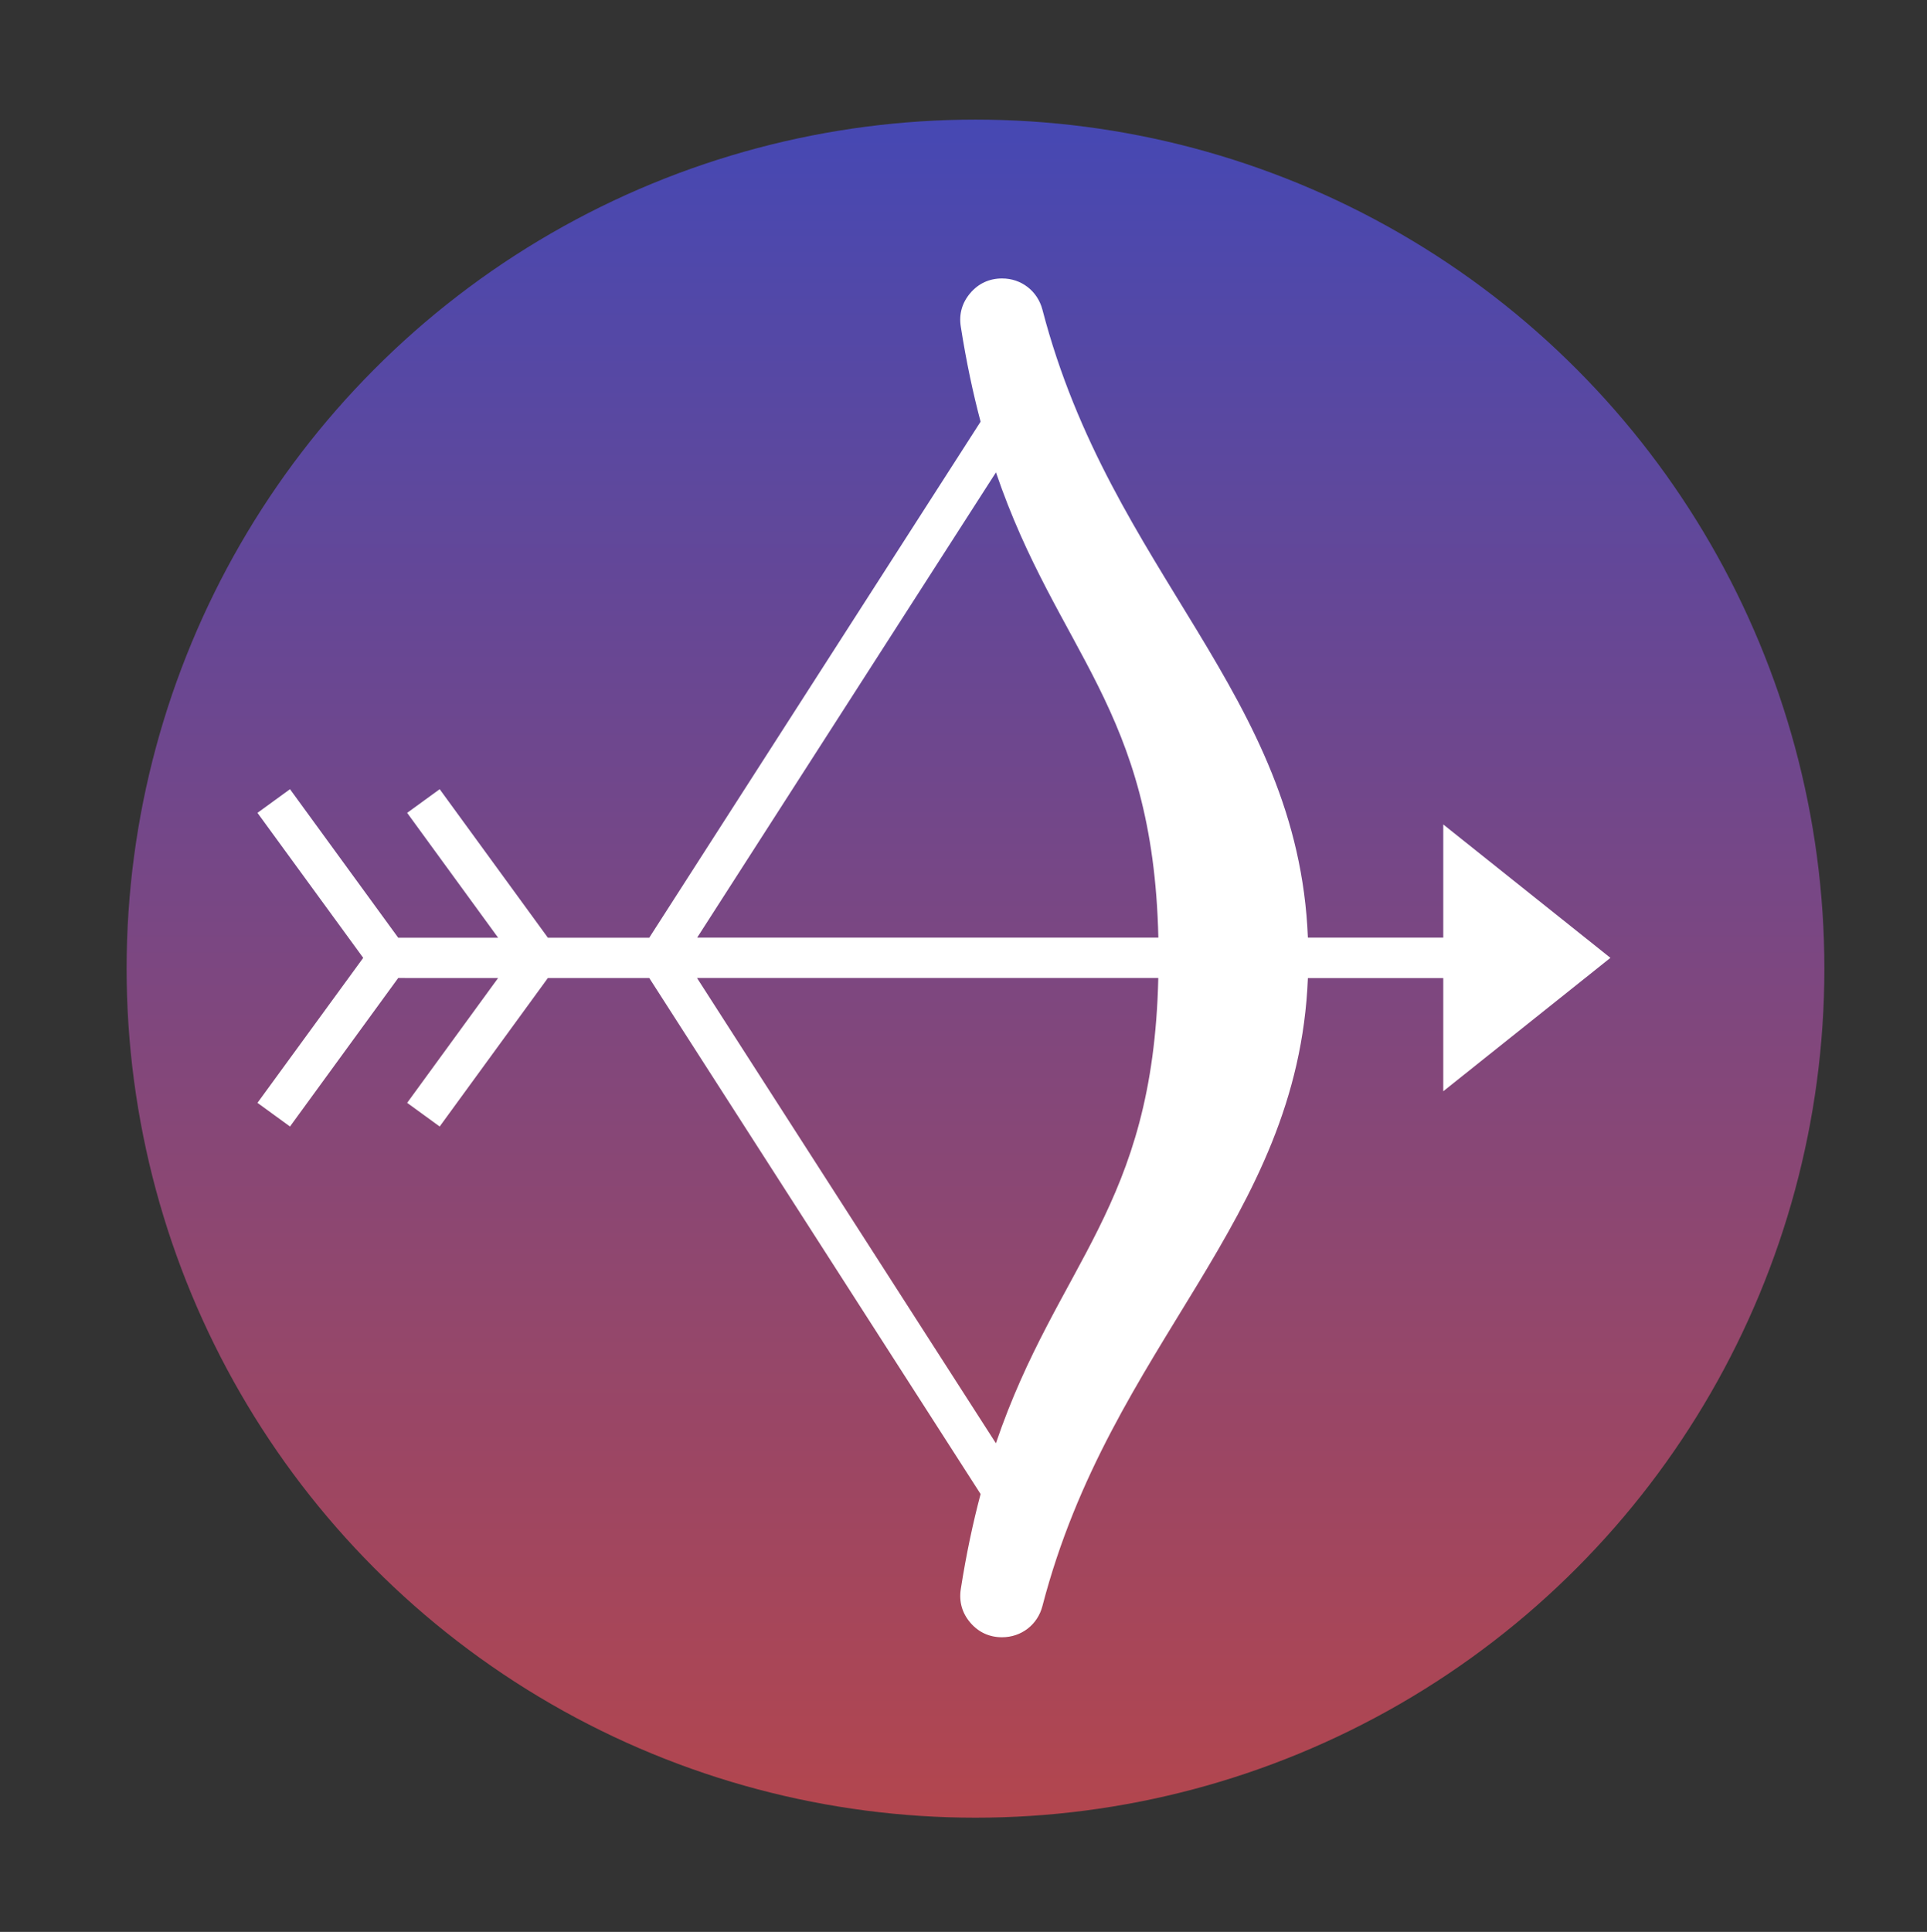
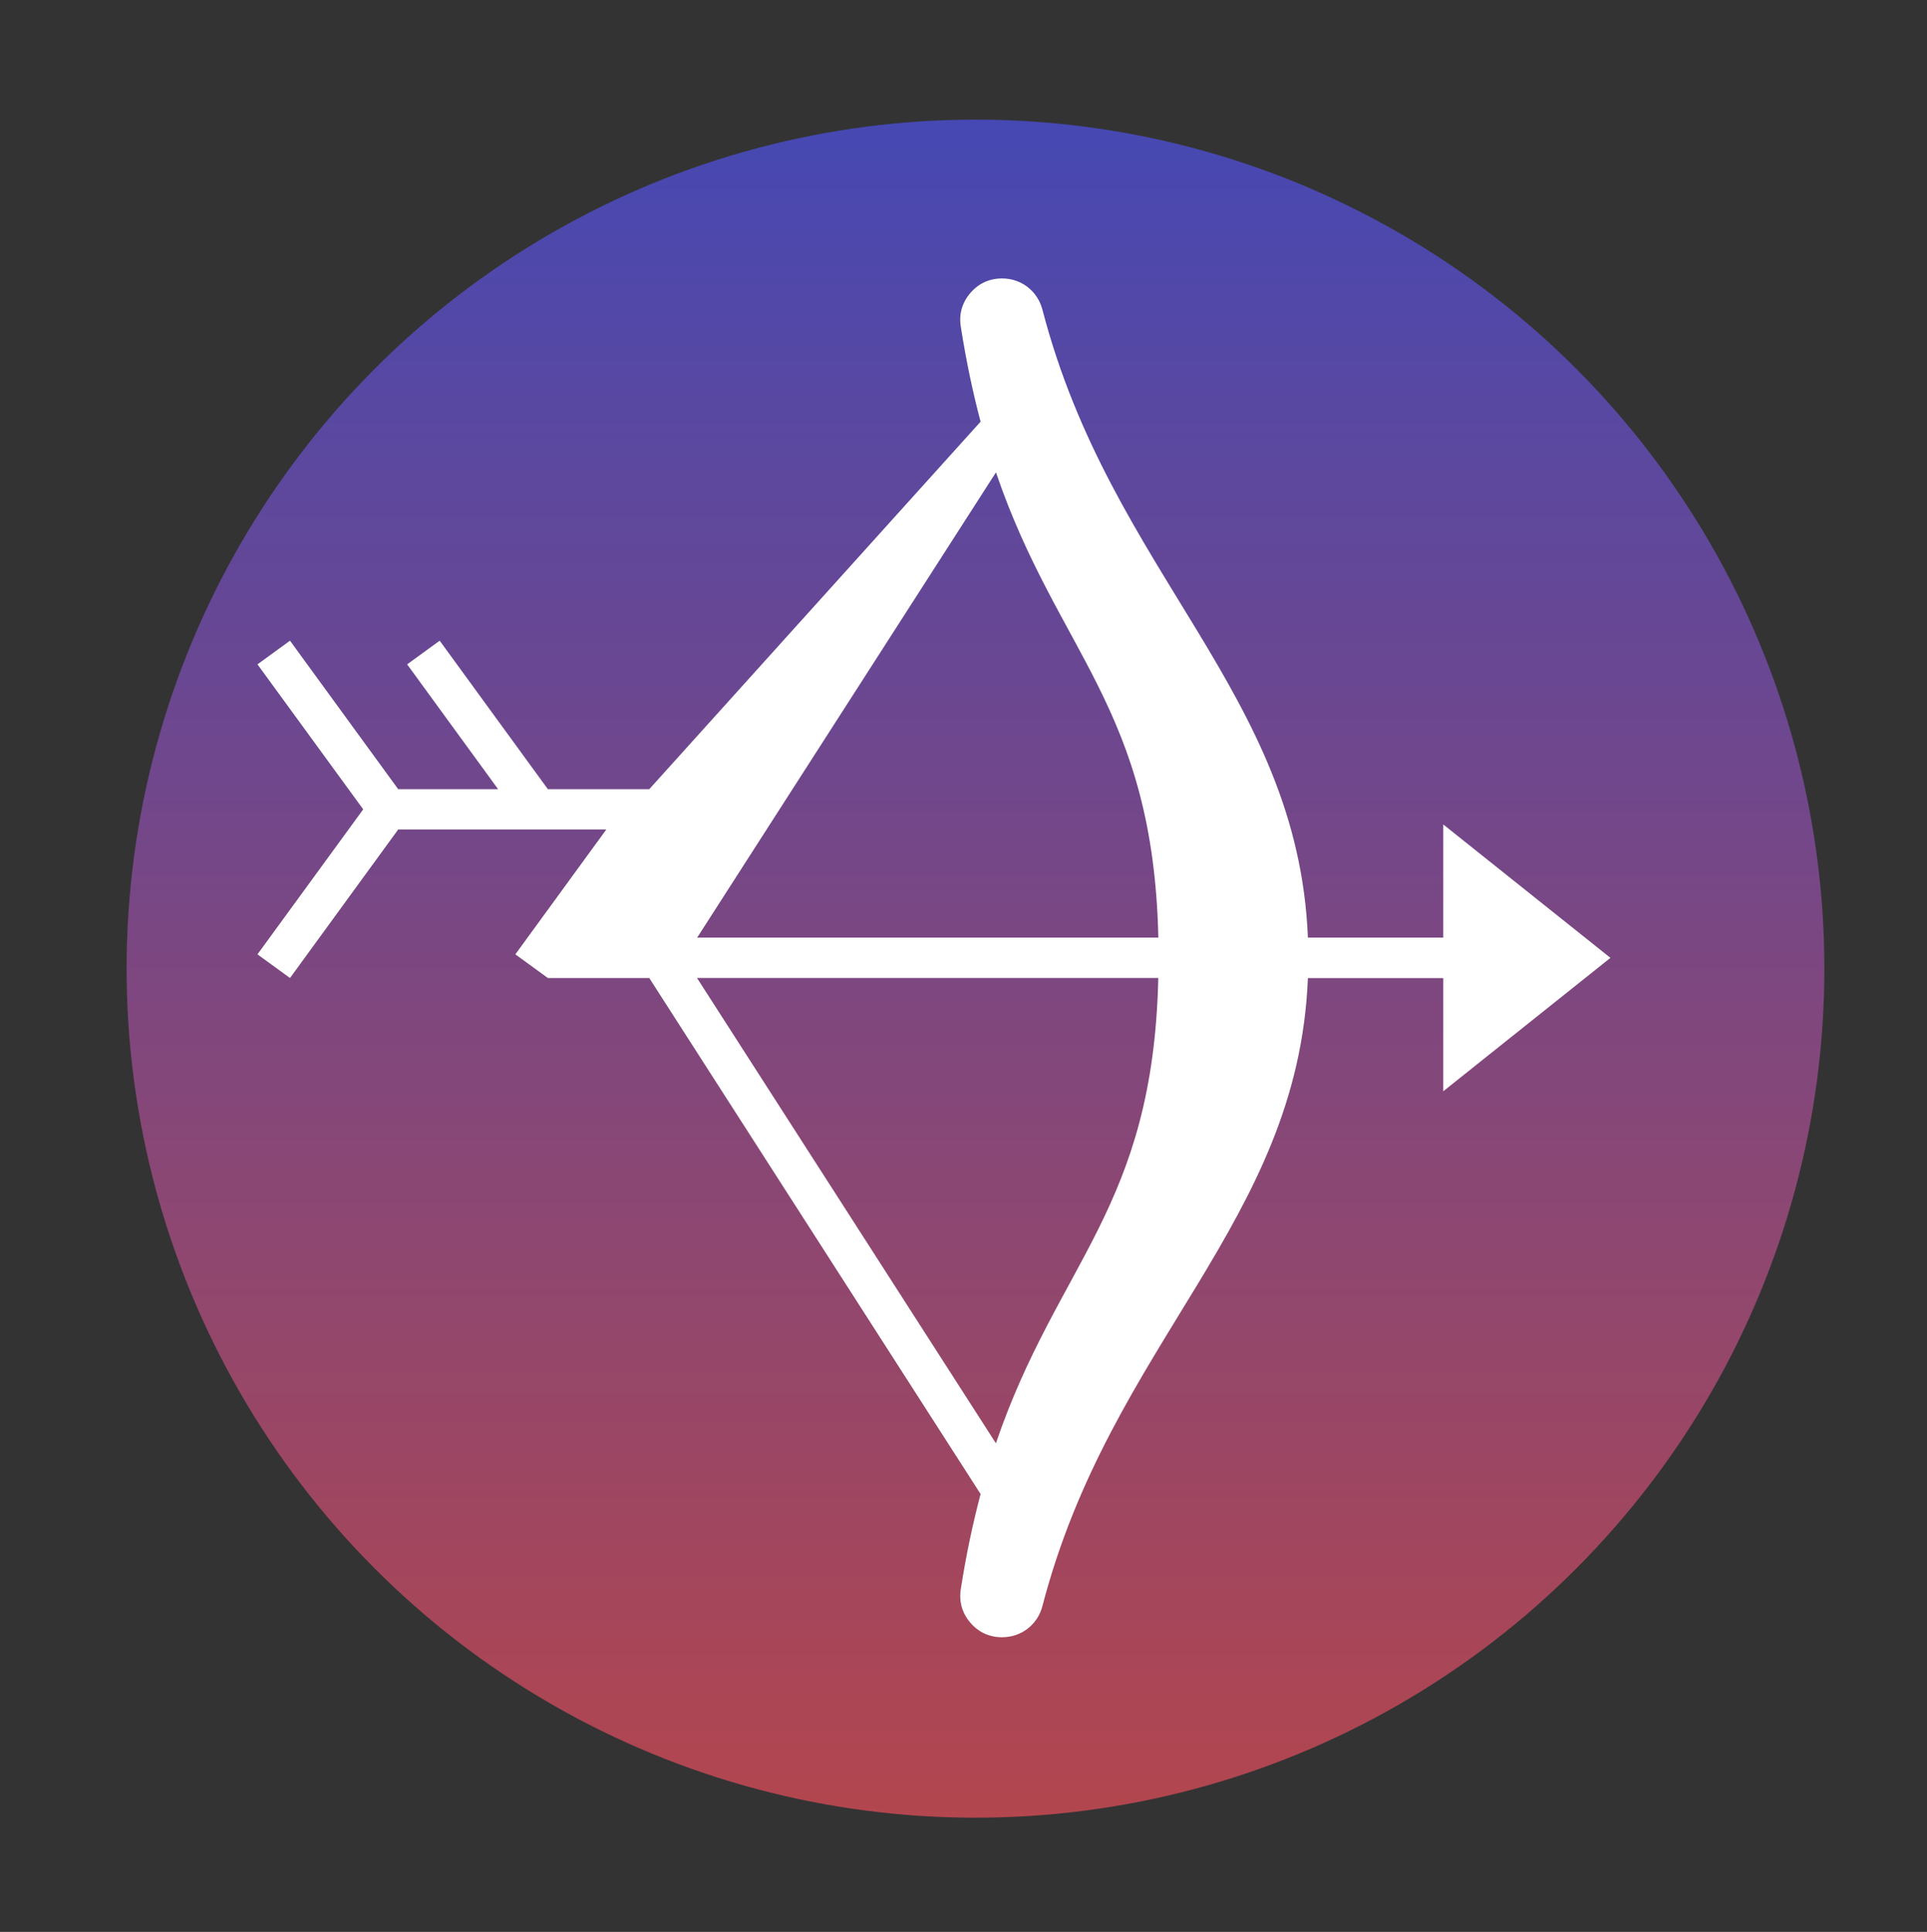
<svg xmlns="http://www.w3.org/2000/svg" version="1.1" x="0px" y="0px" viewBox="0 0 290.84 291.52" style="enable-background:new 0 0 290.84 291.52;" xml:space="preserve">
  <rect x="0" y="0" width="290.84" height="291.52" fill="#333333" stroke="none" />
  <style type="text/css">
	.st0{fill:url(#SVGID_1_);}
	.st1{display:none;}
	.st2{display:inline;fill:#FFFFFF;}
	.st3{display:inline;}
	.st4{fill:#FFFFFF;}
	.st5{fill-rule:evenodd;clip-rule:evenodd;fill:#FFFFFF;}
</style>
  <g id="base">
    <linearGradient id="SVGID_1_" gradientUnits="userSpaceOnUse" x1="147.227" y1="274.29" x2="147.227" y2="18.055">
      <stop offset="0" style="stop-color:#B3464E" />
      <stop offset="1" style="stop-color:#4648B3" />
    </linearGradient>
    <circle class="st0" cx="147.23" cy="146.17" r="128.12" />
  </g>
  <g id="SeguridadInformatica" class="st1">
    <path class="st2" d="M147.5,255.22c-0.32,0-0.64-0.07-0.93-0.21c-17.53-8.5-42.98-22.95-61.44-51.84   c-19.31-30.25-27.81-70.11-25.96-121.74c-0.01-1.07,0.78-1.99,1.85-2.12c26.98-3.44,54.11-13.64,85.41-32.08   c0.66-0.38,1.47-0.38,2.12,0c31.32,18.53,58.45,28.72,85.45,32.19c1.03,0.13,1.81,0.99,1.85,2.02   c1.64,45.27-4.57,81.11-18.97,109.56c-6.26,12.43-14.46,23.79-24.28,33.65c-12.88,12.56-27.82,22.83-44.17,30.36   C148.13,255.15,147.82,255.23,147.5,255.22z M63.35,83.39c-3.42,110.01,42.92,147.36,84.15,167.35   c15.56-7.27,29.78-17.11,42.07-29.11l0,0c9.47-9.5,17.36-20.45,23.37-32.44c0,0,0.13-0.21,0.15-0.28   c13.87-27.17,19.95-61.85,18.57-105.53c-26.68-3.7-53.5-13.83-84.15-31.78C116.84,69.56,90.01,79.7,63.35,83.39z" />
    <g class="st3">
      <path class="st4" d="M170.33,136.81h-5.51h-35.24h-5.51c-2.72,0-4.9,2.22-4.9,4.9v34.81c0,2.72,2.22,4.9,4.9,4.9h46.23    c2.72,0,4.9-2.22,4.9-4.9h0.04v-34.81C175.24,138.99,173.02,136.81,170.33,136.81z" />
-       <path class="st4" d="M215.33,95.52l-22.86-6.44c-14.12-4.85-28.64-11.4-43.91-19.82c-0.66-0.38-1.47-0.38-2.12,0    c-23.6,13.02-45.51,21.61-66.75,26.26c-0.99,0.22-1.68,1.11-1.66,2.12c0.05,9.06,0.49,17.64,1.29,25.79l0.01,0.24l0.02,0.09    c1.45,14.59,4.1,27.75,7.97,39.61l0.04,0.22l0.05,0.09c3.15,9.58,7.08,18.33,11.85,26.26c7.01,11.72,15.64,21.59,26.5,30.19    l0.01,0.02l0.04,0.03c6.1,4.82,12.89,9.24,20.52,13.34c0.31,0.17,0.65,0.25,1,0.25c0.41,0.03,0.83-0.06,1.19-0.25    c11.22-5.95,21.53-13.49,30.59-22.39c8.36-8.38,15.34-18.04,20.67-28.62l0.19-0.38c0.95-1.89,1.84-3.83,2.71-5.79l0.01-0.01    l0.02-0.05c3.4-7.71,6.18-16.03,8.36-25.01l0.06-0.17l0.02-0.15c3.76-15.65,5.69-33.3,5.82-53.29    C217.01,96.64,216.32,95.75,215.33,95.52z M182.36,176.56c0,6.65-5.4,12.06-12.06,12.06h-46.23c-6.65,0-12.06-5.4-12.06-12.06    v-34.81c0-6.65,5.4-12.06,12.06-12.06H126v-12.27c0-11.7,9.48-21.22,21.18-21.22c11.7,0,21.22,9.52,21.22,21.22v12.27h1.93    c6.62,0,12.02,5.4,12.02,12.06V176.56z" />
-       <path class="st4" d="M161.25,117.41c0-7.76-6.3-14.06-14.06-14.06c-7.73,0-14.03,6.33-14.03,14.06v12.27h28.09V117.41z" />
    </g>
  </g>
  <g id="InfraestructuraTec" class="st1">
    <g transform="matrix(1,0,0,1,-432,-336)" class="st3">
      <g>
-         <path class="st5" d="M503.15,536.54h142.66c23.64,0,42.8-19.16,42.8-42.8l0,0c0-22.09-16.74-40.28-38.24-42.55     c-2.29-26.76-24.77-47.79-52.11-47.79c-20.77,0-38.73,12.13-47.17,29.69c-3.18-0.76-6.49-1.16-9.9-1.16     c-22.12,0-40.34,16.81-42.57,38.35c-16.24,2.21-28.76,16.13-28.76,32.98l0,0C469.87,521.64,484.77,536.54,503.15,536.54z      M503.15,527.03h142.66c18.38,0,33.29-14.9,33.29-33.29c0-18.38-14.9-33.29-33.29-33.29l0,0c-2.62,0-4.76-2.13-4.76-4.76     c0-23.62-19.18-42.8-42.8-42.8c-18.27,0-33.89,11.47-40.02,27.6c-0.92,2.41-3.59,3.65-6.02,2.8c-3.45-1.21-7.16-1.87-11.02-1.87     c-18.37,0-33.29,14.92-33.29,33.29c0,2.62-2.13,4.76-4.76,4.76l0,0c-13.13,0-23.78,10.65-23.78,23.78l0,0     C479.38,516.38,490.03,527.03,503.15,527.03z" />
-       </g>
+         </g>
    </g>
    <g class="st3">
      <g>
        <g>
          <g>
            <path class="st4" d="M158.68,161.89l-8.25,8.27c2.28,1.2,4.68,2.12,7.16,2.76l1.33,7.46c0.09,0.47,0.5,0.82,0.98,0.82h12.46       c0.47,0,0.88-0.34,0.98-0.82l1.33-7.46c3.01-0.76,5.89-1.96,8.61-3.55l6.21,4.34c0.4,0.26,0.92,0.22,1.27-0.12l8.81-8.82       c0.34-0.34,0.38-0.87,0.12-1.27l-4.34-6.2c1.62-2.77,2.82-5.67,3.57-8.64l7.44-1.31c0.47-0.08,0.82-0.5,0.82-0.98v-12.46       c0-0.47-0.34-0.88-0.82-0.98l-7.42-1.33c-0.76-2.99-1.96-5.88-3.59-8.62l4.34-6.21c0.26-0.4,0.22-0.92-0.12-1.27l-8.81-8.8       c-0.34-0.34-0.87-0.38-1.27-0.12l-6.21,4.31c-2.73-1.61-5.62-2.8-8.61-3.55l-1.33-7.46c-0.09-0.47-0.5-0.82-0.98-0.82h-12.46       c-0.47,0-0.88,0.34-0.98,0.82l-1.33,7.46c-2.99,0.75-5.88,1.95-8.6,3.55l-6.2-4.31c-0.4-0.26-0.92-0.22-1.27,0.12l-8.83,8.8       c-0.34,0.34-0.38,0.87-0.12,1.27l4.34,6.21c-1.62,2.74-2.82,5.63-3.59,8.62l-7.42,1.33c-0.47,0.09-0.82,0.5-0.82,0.98v12.46       c0,0.47,0.34,0.9,0.82,0.98l7.44,1.31c0.53,2.12,1.31,4.23,2.31,6.29l8.43-8.43c-0.61-2.07-0.91-4.21-0.91-6.41       c0-12.66,10.3-22.96,22.97-22.96c12.66,0,22.96,10.3,22.96,22.96c0,12.69-10.3,23.01-22.96,23.01       C163.55,163.13,161.05,162.72,158.68,161.89z" />
          </g>
        </g>
      </g>
      <g>
        <g>
          <g>
            <path class="st4" d="M125.29,180.27c3.36,3.36,8.8,3.4,12.2,0c2.49-2.49-9.03,9.02,24.37-24.35c6.11,1.69,12.59,0,17.09-4.5       c3.32-3.32,5.14-7.79,5.14-12.4c0-1.11-0.11-2.22-0.32-3.32c-0.18-0.82-1.13-1.06-1.67-0.51l-7.74,7.74l-10.1-1.31l-1.6-10.42       l7.71-7.71c0.53-0.53,0.32-1.49-0.51-1.67c-5.1-0.98-10.31,0.32-14.29,3.55c-4.23,3.43-6.57,8.43-6.57,13.62       c0,1.57,0.22,3.16,0.66,4.75l-12.51,12.51l-11.84,11.84C121.94,171.47,121.94,176.93,125.29,180.27z M131.17,170.93       c0.83-0.83,2.36-1.09,3.47,0.01c0.97,0.97,0.97,2.52,0.01,3.47c-0.96,0.95-2.52,0.95-3.48,0       C130.21,173.44,130.21,171.89,131.17,170.93z" />
          </g>
        </g>
      </g>
    </g>
  </g>
  <g id="soc" class="st1">
    <path class="st2" d="M194.45,212.64H180.3c-13.89,0-26.94-3.99-37.74-11.53c-7.09-4.95-12.88-11.18-17.09-18.32l-0.07,37.63l0,3.73   c4.38,1.17,8.77,2.34,13.16,3.49c2.62,0.69,5.18,1.69,7.92,1.76c2.3,0.29,4.41-0.49,6.58-1.05c7.66-1.99,15.36-3.84,23.03-5.78   c12.72-3.23,25.42-6.5,38.14-9.73c0.55-0.14,0.97-0.31,1.25-0.9c1.01-2.18,2.03-4.36,3.05-6.53c-4.5,4.43-11.09,7.24-18.43,7.24   H194.45z" />
    <path class="st2" d="M235.05,147.32C235.05,147.32,235.05,147.32,235.05,147.32h-0.18l-3.75,0c0,0,0-0.01,0-0.01l-46.2-0.17   c-2.15,3.09-6.55,8.8-13.25,14.53c-10.29,8.79-22.17,14.3-34.81,16.23c0.05,0,0.08-0.01,0.1-0.01   c5.88,20.27,26.29,26.21,43.36,26.21h19.79c3.28,0,6.32-0.94,8.76-2.53c3.55-2.3,5.84-5.96,5.84-10.08v-2.52v-8.37h-9.19   c-1.51,0-2.93,0.51-3.99,1.43c-1.07,0.92-1.66,2.15-1.66,3.45c0,2.69,2.53,4.88,5.65,4.88l0,8.56c-8.58,0-15.57-6.03-15.57-13.44   c0-3.59,1.62-6.96,4.56-9.5c2.94-2.54,6.85-3.93,11-3.93h16.9h2.2v19.45c0,0.31-0.01,0.62-0.03,0.93c0.34-0.73,0.68-1.49,1.05-2.29   l4.2-9.24c0.03-0.04,0.07-0.04,0.09-0.09c1.22-2.74,2.44-5.48,3.68-8.2c0.95-2.11,1.91-4.21,2.88-6.32c0.01-0.01,0-0.02,0.01-0.03   l5.89-12.94c0.52-1.29,1.18-2.53,1.62-3.85c0.25-0.71,0.42-1.42,0.54-2.13L235.05,147.32z" />
    <path class="st2" d="M66.82,144.78l-1.12-1.91l1.1-1.92c0.2-0.36,5.08-8.78,14.76-17.23c13.03-11.38,28.61-17.39,45.06-17.39   c16.45,0,32.03,6.01,45.06,17.39c6.71,5.86,11.11,11.69,13.25,14.85l43.3,0.4l15.44-0.19c-0.19-0.61-0.39-1.22-0.6-1.83l-4.5-10.02   v0.14h-42.96l-1.48-1.49c-19.98-20.11-42.41-30.3-66.66-30.31c-43.91-0.01-75.09,41.23-75.09,41.23c-4.49,6-2.19,11.65,0.38,16.88   l17.71,39.07c2.72,6.02,5.46,12.03,8.14,18.07c0.37,0.83,0.86,1.21,1.7,1.44c11.72,3.19,23.43,6.38,35.16,9.54l0-3.73l0.07-39.69   c-8.44-1.28-20.52-5.12-33.95-16.41C71.86,153.45,67.03,145.13,66.82,144.78z" />
    <path class="st2" d="M164.44,129.56c-11.24-9.73-23.96-14.67-37.81-14.67c-28.42,0-45.19,21.33-49.7,27.93   c1.88,2.69,5.86,7.85,11.87,12.93c11.24,9.52,23.97,14.34,37.84,14.34c28.41,0,45.17-20.78,49.7-27.27   C174.46,140.07,170.46,134.78,164.44,129.56z M126.63,154.82c-6.81,0-12.33-5.52-12.33-12.33c0-6.81,5.52-12.33,12.33-12.33   c6.81,0,12.33,5.52,12.33,12.33C138.96,149.3,133.44,154.82,126.63,154.82z" />
    <path class="st2" d="M230.91,110.82l-7.54-15.85c-2.25-4.83-4.49-9.66-6.73-14.5c-0.21-0.45-0.53-0.64-0.97-0.75   c-3.53-0.91-7.08-1.81-10.61-2.72c-5.08-1.3-10.17-2.6-15.25-3.9c-11.02-2.82-22.03-5.64-33.04-8.47c-0.25-0.07-0.5-0.13-0.76-0.19   c-2.42-0.62-8.59-2.3-9.38-2.3c-1.05,0-45.96,12.09-67.5,17.76c-0.58,0.15-0.91,0.4-1.17,0.96c-3.25,6.95-6.54,13.87-9.81,20.82   c-0.1,0.2-2.74,5.8-5.08,10.76c0,0,19.41-23.03,64.39-25.72c14.95-0.89,29.49,3.48,43.14,10.36c10.39,5.23,20.32,12.44,29.54,21.45   h18.49h3.17h12.75L230.91,110.82z" />
    <g class="st3">
      <path class="st4" d="M257.78,136.38l-5.53-12.28l-0.04-0.08c-0.25-0.51-0.51-1.01-0.76-1.48l-0.49-0.96l-16.17-33.55    c-2.46-5.22-4.9-10.4-7.34-15.6l-0.56-1.19l-30.37-7.68c-13.95-3.52-42.72-10.99-44.16-11.27c-7.76-1.49-9.78-0.41-12.47,0.11    c-5.19,1.76-16.18,4.57-54.96,14.61l-17.19,4.45l-0.56,1.17c-2.27,4.78-4.56,9.56-6.85,14.34l-4.16,8.71    c-0.21,0.44-8.84,18.45-9.99,20.87c-1.6,3.36-3.19,6.72-4.79,10.1l-4.64,9.75l-0.1,0.23c-2.05,5.5-1.56,11.17,1.5,17.34    l22.88,49.79c2.2,4.8,4.7,10.23,7.1,15.55l0.54,1.2l3.92,1.06c21.2,5.7,43.13,11.59,64.79,17.21c0.73,0.19,1.46,0.4,2.27,0.64    c2.15,0.63,4.37,1.27,6.59,1.35l0.28,0.02c0.3,0.03,0.6,0.05,0.91,0.05c1.62,0,3.25-0.44,4.82-0.87l1.38-0.37    c5.07-1.3,10.25-2.57,15.26-3.79l0.75-0.18c3.62-0.89,7.25-1.77,10.86-2.68c7.42-1.86,14.84-3.73,22.25-5.6    c7.15-1.8,14.29-3.61,21.44-5.4l1.27-0.32l0.56-1.19c2.46-5.22,4.93-10.44,7.4-15.67l1.81-3.83c0.64-1.35,1.28-2.71,1.96-4.2    l5.43-11.64c1.36-3.01,2.69-5.96,4.07-8.93c0.98-2.14,1.97-4.29,2.97-6.44l0.5-1.08l6.77-14.68l0.05-0.13    c0.18-0.43,0.47-1.09,0.71-1.61l0.07-0.16c0.35-0.76,0.71-1.54,1-2.41l0.01-0.04C260.39,145.11,259.25,140.59,257.78,136.38z     M253.59,147.81l-0.02,0.06c-0.2,0.59-0.49,1.21-0.79,1.87l-0.07,0.15c-0.27,0.59-0.58,1.26-0.8,1.8l-6.33,13.73l-1.16,2.51    c-0.92,1.97-1.82,3.94-2.72,5.9c-1.38,2.98-2.72,5.95-4.07,8.94l-5.42,11.61c-0.68,1.47-1.31,2.82-1.94,4.16l-1.81,3.83    c-2.29,4.83-4.57,9.66-6.85,14.49c-6.73,1.69-13.45,3.38-20.18,5.08c-7.41,1.87-14.83,3.74-22.24,5.59    c-3.61,0.91-7.22,1.79-10.83,2.67l-0.76,0.19c-5.02,1.23-10.22,2.51-15.34,3.82l-1.42,0.38c-1.46,0.4-2.83,0.77-3.7,0.66    l-0.66-0.05c-1.54-0.04-3.35-0.57-5.28-1.13c-0.85-0.25-1.62-0.47-2.42-0.68c-21.64-5.62-43.56-11.5-64.75-17.2l-1.39-0.38    c-2.24-4.95-4.53-9.94-6.57-14.39l-22.9-49.83l-0.04-0.08c-2.39-4.8-2.8-8.76-1.33-12.81l4.58-9.64c1.6-3.38,3.19-6.74,4.79-10.1    c1.13-2.38,9.75-20.37,9.97-20.84l4.17-8.72c2.11-4.4,4.21-8.79,6.3-13.19l14.68-3.8l56.15-14.73c0.82-0.25,3.12-0.59,4.81-0.59    c1.63,0,5.39,1.16,6.12,1.33c0.79,0.18,1.57,0.37,2.37,0.57l0.87,0.22c11.99,3.05,24.6,6.24,38.56,9.76l27.83,7.04    c2.25,4.8,4.51,9.6,6.79,14.44l16.2,33.6l0.55,1.08c0.23,0.44,0.46,0.88,0.68,1.33l5.36,11.89    C253.89,142.06,254.54,145.09,253.59,147.81z" />
    </g>
  </g>
  <g id="Redes" class="st1">
    <g class="st3">
      <path class="st4" d="M120.27,222.37v11.74c0,0.88,1.64,2.82,6.4,4.54c5.17,1.87,12.02,2.9,19.44,2.9c4.36,0.02,8.71-0.37,13-1.17    c9.71-1.86,12.91-5.09,12.91-6.28v-11.74c-6.18,3.48-15.99,5.26-25.88,5.26C136.26,227.63,126.45,225.84,120.27,222.37z     M153.88,234.6c0,1.71-1.38,3.09-3.09,3.09h-9.66c-1.71,0-3.09-1.38-3.09-3.09c0-1.71,1.38-3.09,3.09-3.09h9.66    C152.49,231.51,153.88,232.89,153.88,234.6z" />
      <path class="st4" d="M120.27,202.41v11.6c0,0.88,1.64,2.82,6.4,4.54c5.17,1.87,12.02,2.9,19.44,2.9c7.43,0,14.33-1.03,19.5-2.9    c4.76-1.72,6.42-3.66,6.42-4.54v-11.6c-6.18,3.48-15.99,5.26-25.88,5.26C136.26,207.67,126.45,205.88,120.27,202.41z     M153.88,214.13c0,1.71-1.38,3.09-3.09,3.09h-9.66c-1.71,0-3.09-1.38-3.09-3.09c0-1.71,1.38-3.09,3.09-3.09h9.66    C152.49,211.04,153.88,212.42,153.88,214.13z" />
      <path class="st4" d="M120.27,182.45v11.6c0,0.88,1.64,2.82,6.4,4.54c5.17,1.87,12.02,2.9,19.44,2.9c7.43,0,14.33-1.03,19.5-2.9    c4.76-1.72,6.42-3.66,6.42-4.54v-11.6c-6.18,3.48-15.99,5.26-25.88,5.26C136.26,187.71,126.45,185.93,120.27,182.45z     M153.88,194.43c0,1.71-1.38,3.09-3.09,3.09h-9.66c-1.71,0-3.09-1.38-3.09-3.09c0-1.71,1.38-3.09,3.09-3.09h9.66    C152.49,191.34,153.88,192.72,153.88,194.43z" />
      <path class="st4" d="M66.91,102.02c5.17,1.87,12.12,2.9,19.54,2.9s14.39-1.03,19.56-2.9c4.76-1.72,6.54-3.66,6.54-4.54v-11.6    c-6.18,3.48-16.18,5.26-26.07,5.26s-19.9-1.79-26.07-5.26v11.6C60.41,98.36,62.15,100.3,66.91,102.02z M81.65,94.79h9.66    c1.71,0,3.09,1.38,3.09,3.09c0,1.71-1.38,3.09-3.09,3.09h-9.66c-1.71,0-3.09-1.38-3.09-3.09C78.56,96.17,79.95,94.79,81.65,94.79z    " />
      <path class="st4" d="M66.91,121.98c5.17,1.87,12.12,2.9,19.54,2.9s14.39-1.03,19.56-2.9c4.76-1.72,6.54-3.66,6.54-4.54v-11.6    c-6.18,3.48-16.18,5.26-26.07,5.26s-19.9-1.79-26.07-5.26v11.6C60.41,118.31,62.15,120.25,66.91,121.98z M81.65,114.48h9.66    c1.71,0,3.09,1.38,3.09,3.09s-1.38,3.09-3.09,3.09h-9.66c-1.71,0-3.09-1.38-3.09-3.09S79.95,114.48,81.65,114.48z" />
      <path class="st4" d="M66.9,82.06c5.17,1.87,12.1,2.9,19.53,2.9s14.36-1.03,19.53-2.9c4.76-1.72,6.49-3.66,6.49-4.54    s-1.73-2.82-6.49-4.54c-5.17-1.87-12.11-2.9-19.53-2.9s-14.36,1.03-19.53,2.9c-4.76,1.72-6.49,3.66-6.49,4.54    S62.14,80.33,66.9,82.06z" />
      <path class="st4" d="M112.55,137.53v-11.74c-6.18,3.48-16.18,5.26-26.07,5.26s-19.9-1.79-26.07-5.26v11.74    c0,0.88,1.73,2.82,6.49,4.54c5.17,1.87,12.13,2.9,19.56,2.9c4.38,0.02,8.76-0.37,13.06-1.17    C109.23,141.94,112.55,138.72,112.55,137.53z M91.31,141.13h-9.66c-1.71,0-3.09-1.38-3.09-3.09c0-1.71,1.38-3.09,3.09-3.09h9.66    c1.71,0,3.09,1.38,3.09,3.09C94.4,139.75,93.02,141.13,91.31,141.13z" />
      <path class="st4" d="M225.4,72.97c-5.17-1.87-12.1-2.9-19.53-2.9c-7.42,0-14.36,1.03-19.53,2.9c-4.76,1.72-6.49,3.66-6.49,4.54    s1.73,2.82,6.49,4.54c5.17,1.87,12.11,2.9,19.53,2.9s14.36-1.03,19.53-2.9c4.76-1.72,6.49-3.66,6.49-4.54    S230.16,74.69,225.4,72.97z" />
      <path class="st4" d="M179.75,125.79v11.74c0,0.88,1.78,2.82,6.54,4.54c5.17,1.87,12.16,2.9,19.58,2.9    c4.37,0.02,8.74-0.37,13.04-1.17c9.71-1.86,12.98-5.09,12.98-6.28v-11.74c-6.17,3.48-16.18,5.26-26.07,5.26    C195.93,131.05,185.93,129.27,179.75,125.79z M213.74,138.04c0,1.71-1.38,3.09-3.09,3.09h-9.66c-1.71,0-3.09-1.38-3.09-3.09    c0-1.71,1.38-3.09,3.09-3.09h9.66C212.36,134.95,213.74,136.34,213.74,138.04z" />
      <path class="st4" d="M179.75,105.83v11.6c0,0.88,1.78,2.82,6.54,4.54c5.17,1.87,12.16,2.9,19.58,2.9c7.43,0,14.36-1.03,19.53-2.9    c4.76-1.72,6.49-3.66,6.49-4.54v-11.6c-6.17,3.48-16.18,5.26-26.07,5.26C195.93,111.1,185.93,109.31,179.75,105.83z     M213.74,117.57c0,1.71-1.38,3.09-3.09,3.09h-9.66c-1.71,0-3.09-1.38-3.09-3.09s1.38-3.09,3.09-3.09h9.66    C212.36,114.48,213.74,115.87,213.74,117.57z" />
      <path class="st4" d="M179.75,85.87v11.6c0,0.88,1.78,2.82,6.54,4.54c5.17,1.87,12.16,2.9,19.58,2.9c7.43,0,14.36-1.03,19.53-2.9    c4.76-1.72,6.49-3.66,6.49-4.54v-11.6c-6.17,3.48-16.18,5.26-26.07,5.26C195.93,91.14,185.93,89.35,179.75,85.87z M213.74,97.88    c0,1.71-1.38,3.09-3.09,3.09h-9.66c-1.71,0-3.09-1.38-3.09-3.09c0-1.71,1.38-3.09,3.09-3.09h9.66    C212.36,94.79,213.74,96.17,213.74,97.88z" />
      <path class="st4" d="M165.68,169.55c-5.17-1.87-12.1-2.9-19.53-2.9c-7.43,0-14.36,1.03-19.53,2.9c-4.76,1.72-6.49,3.66-6.49,4.54    c0,0.88,1.73,2.82,6.49,4.54c5.17,1.87,12.1,2.9,19.53,2.9c7.43,0,14.36-1.03,19.53-2.9c4.76-1.72,6.49-3.66,6.49-4.54    C172.17,173.21,170.44,171.27,165.68,169.55z" />
      <rect x="102.38" y="144.63" transform="matrix(0.867 -0.499 0.499 0.867 -69.664 75.04)" class="st4" width="6.18" height="46.29" />
      <rect x="163.67" y="164.7" transform="matrix(0.5 -0.866 0.866 0.5 -51.89 245.703)" class="st4" width="46.36" height="6.18" />
      <rect x="115.64" y="109.85" class="st4" width="61.02" height="6.18" />
    </g>
  </g>
  <g id="consultoria">
    <g>
-       <path class="st5" d="M157.33,46.72c10.36,39.83,38.58,57.82,40.07,94.77h20.43v-17.08l25.23,20.13l-25.23,20.13v-17.08h-20.43    c-1.48,36.94-29.71,54.94-40.07,94.77c-0.73,2.81-3.18,4.7-6.09,4.7h-0.02c-1.9,0-3.54-0.76-4.77-2.2    c-1.24-1.44-1.73-3.18-1.44-5.06c0.83-5.31,1.85-10.05,2.99-14.35l-50.01-77.87h-15.3l-16.33,22.41l-4.91-3.57l13.73-18.84H60.1    l-16.33,22.41l-4.91-3.57l15.96-21.88l-15.96-21.88l4.91-3.57l16.33,22.41h15.08l-13.73-18.84l4.91-3.57l16.33,22.41h15.3    L148,63.63c-1.14-4.29-2.16-9.04-2.99-14.35c-0.3-1.88,0.2-3.61,1.44-5.06c1.24-1.45,2.88-2.2,4.77-2.2h0.02    C154.14,42.01,156.59,43.91,157.33,46.72z M150.31,217.79c9.29-27.28,23.72-35.43,24.51-70.21h-69.62L150.31,217.79L150.31,217.79    z M174.83,141.49c-0.79-34.79-15.22-42.94-24.51-70.21l-45.1,70.21H174.83L174.83,141.49z" />
+       <path class="st5" d="M157.33,46.72c10.36,39.83,38.58,57.82,40.07,94.77h20.43v-17.08l25.23,20.13l-25.23,20.13v-17.08h-20.43    c-1.48,36.94-29.71,54.94-40.07,94.77c-0.73,2.81-3.18,4.7-6.09,4.7h-0.02c-1.9,0-3.54-0.76-4.77-2.2    c-1.24-1.44-1.73-3.18-1.44-5.06c0.83-5.31,1.85-10.05,2.99-14.35l-50.01-77.87h-15.3l-4.91-3.57l13.73-18.84H60.1    l-16.33,22.41l-4.91-3.57l15.96-21.88l-15.96-21.88l4.91-3.57l16.33,22.41h15.08l-13.73-18.84l4.91-3.57l16.33,22.41h15.3    L148,63.63c-1.14-4.29-2.16-9.04-2.99-14.35c-0.3-1.88,0.2-3.61,1.44-5.06c1.24-1.45,2.88-2.2,4.77-2.2h0.02    C154.14,42.01,156.59,43.91,157.33,46.72z M150.31,217.79c9.29-27.28,23.72-35.43,24.51-70.21h-69.62L150.31,217.79L150.31,217.79    z M174.83,141.49c-0.79-34.79-15.22-42.94-24.51-70.21l-45.1,70.21H174.83L174.83,141.49z" />
    </g>
  </g>
</svg>